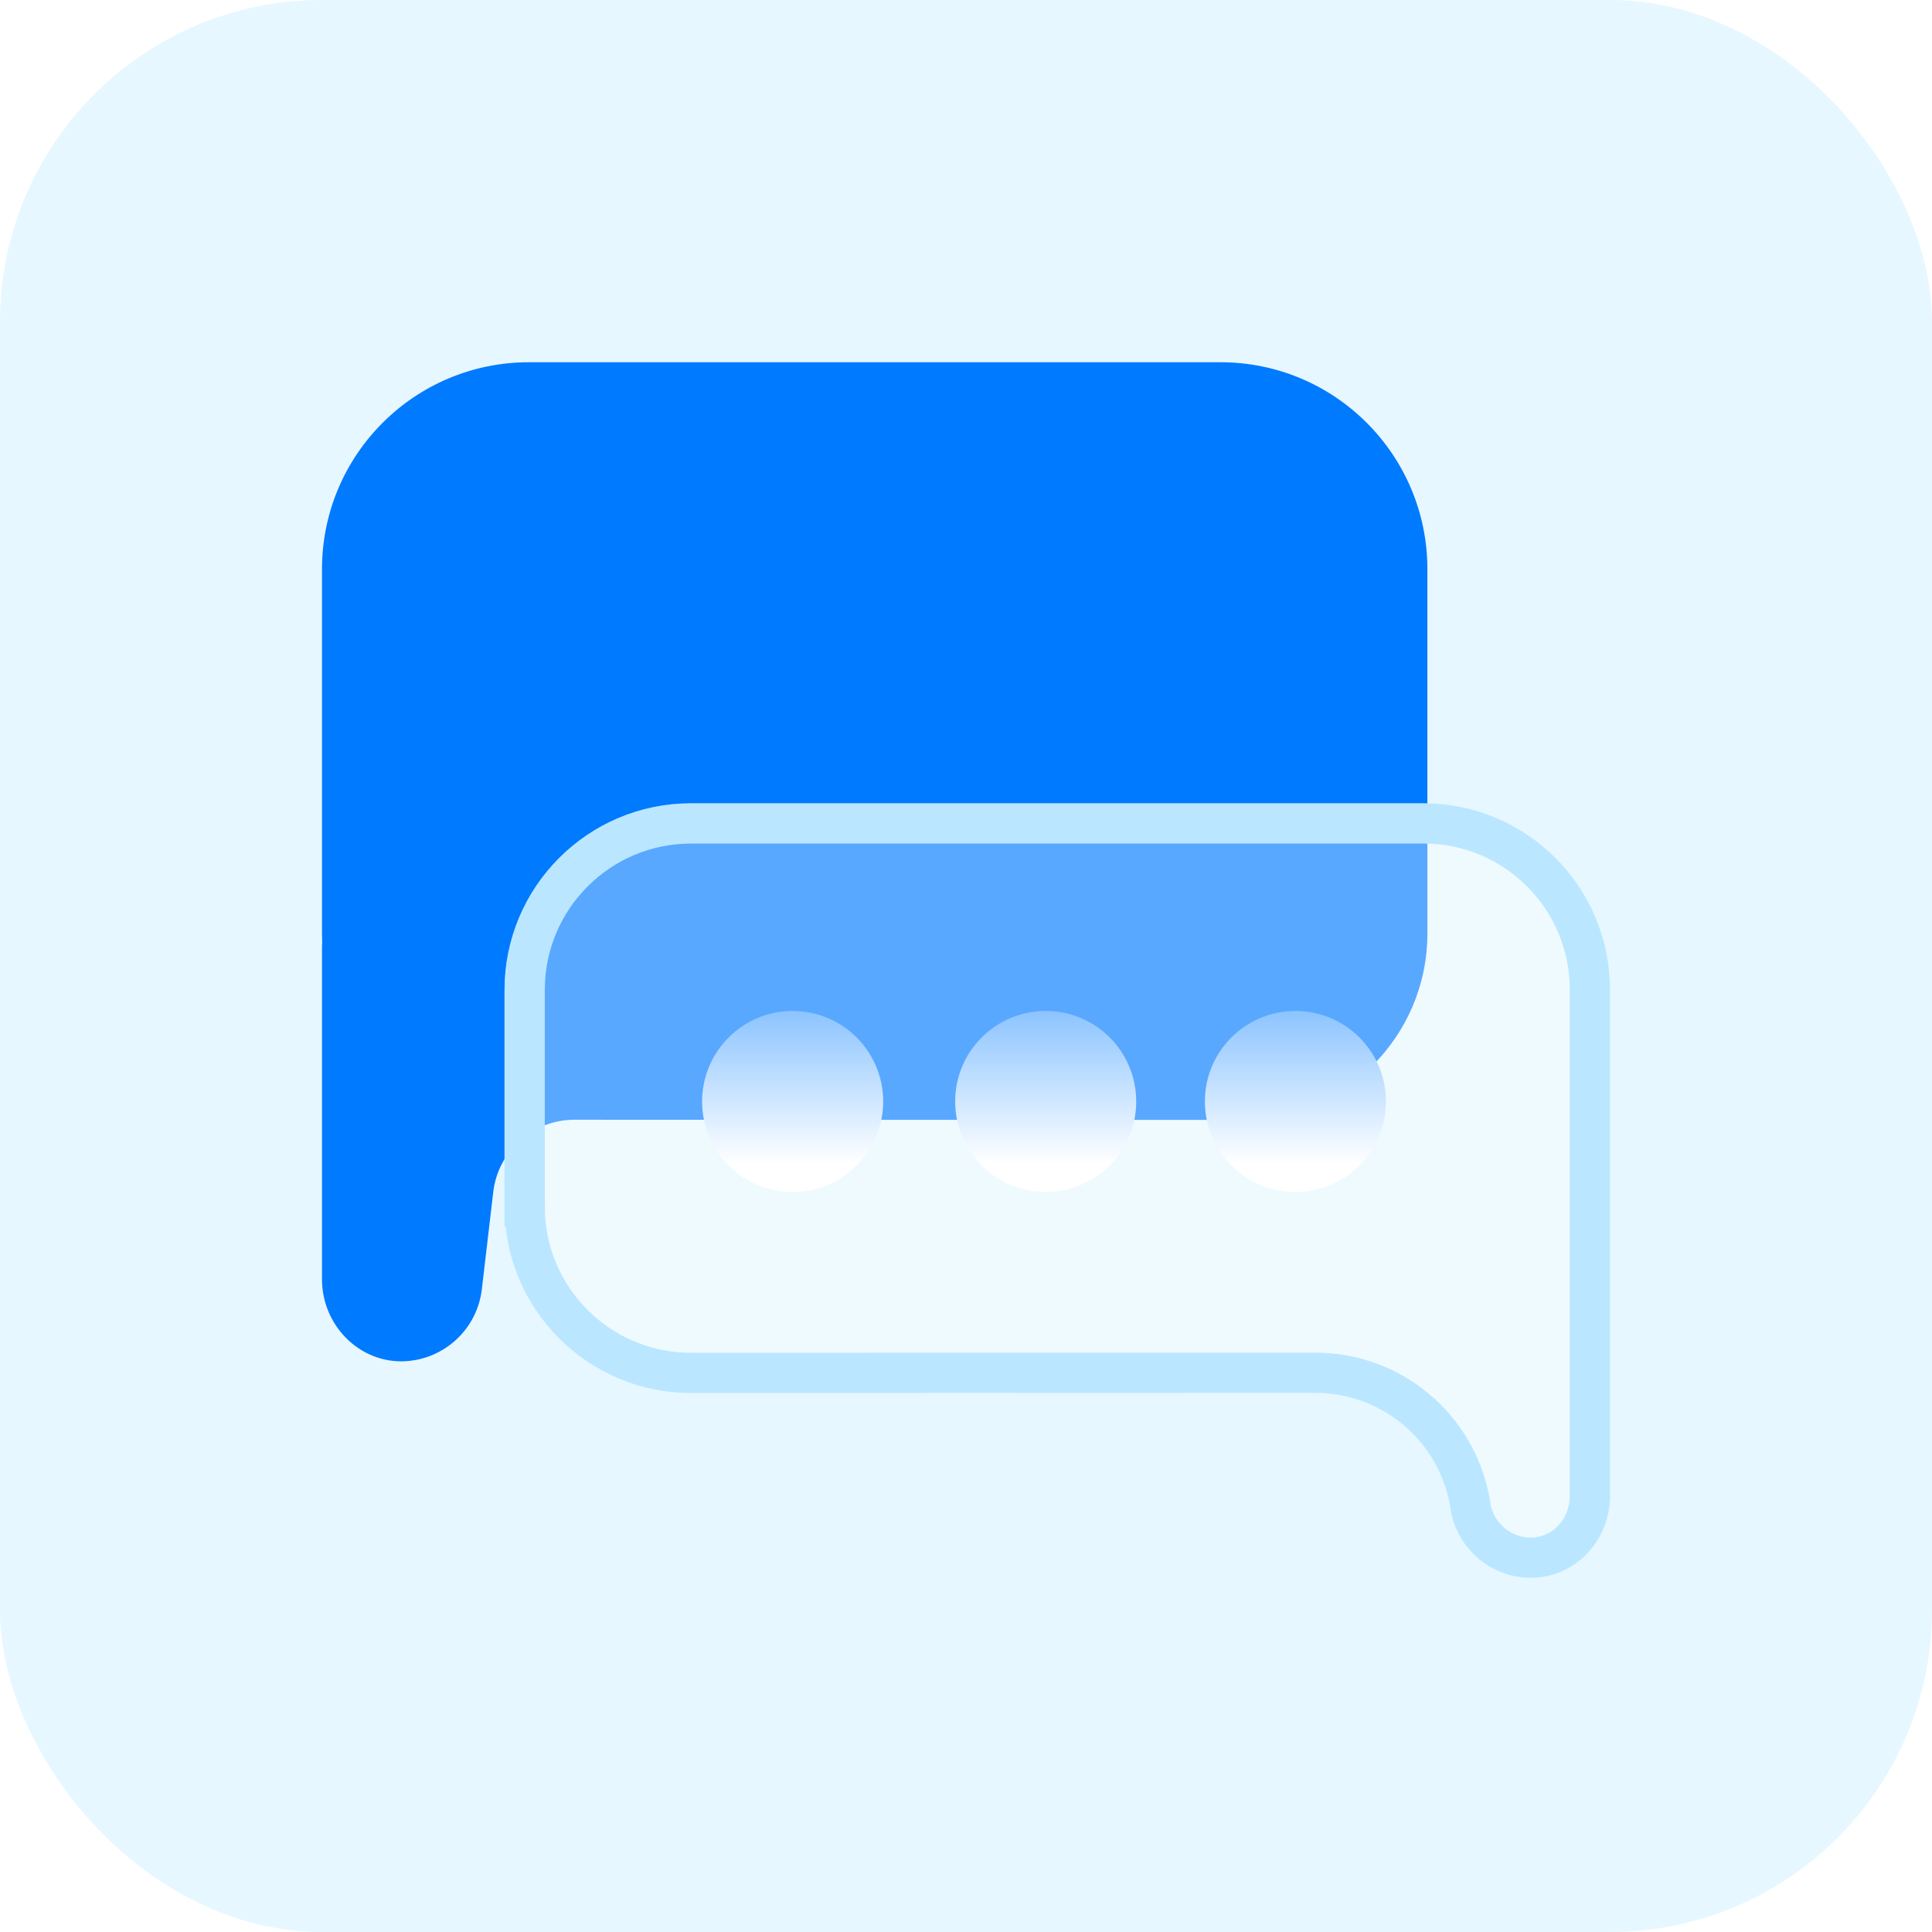
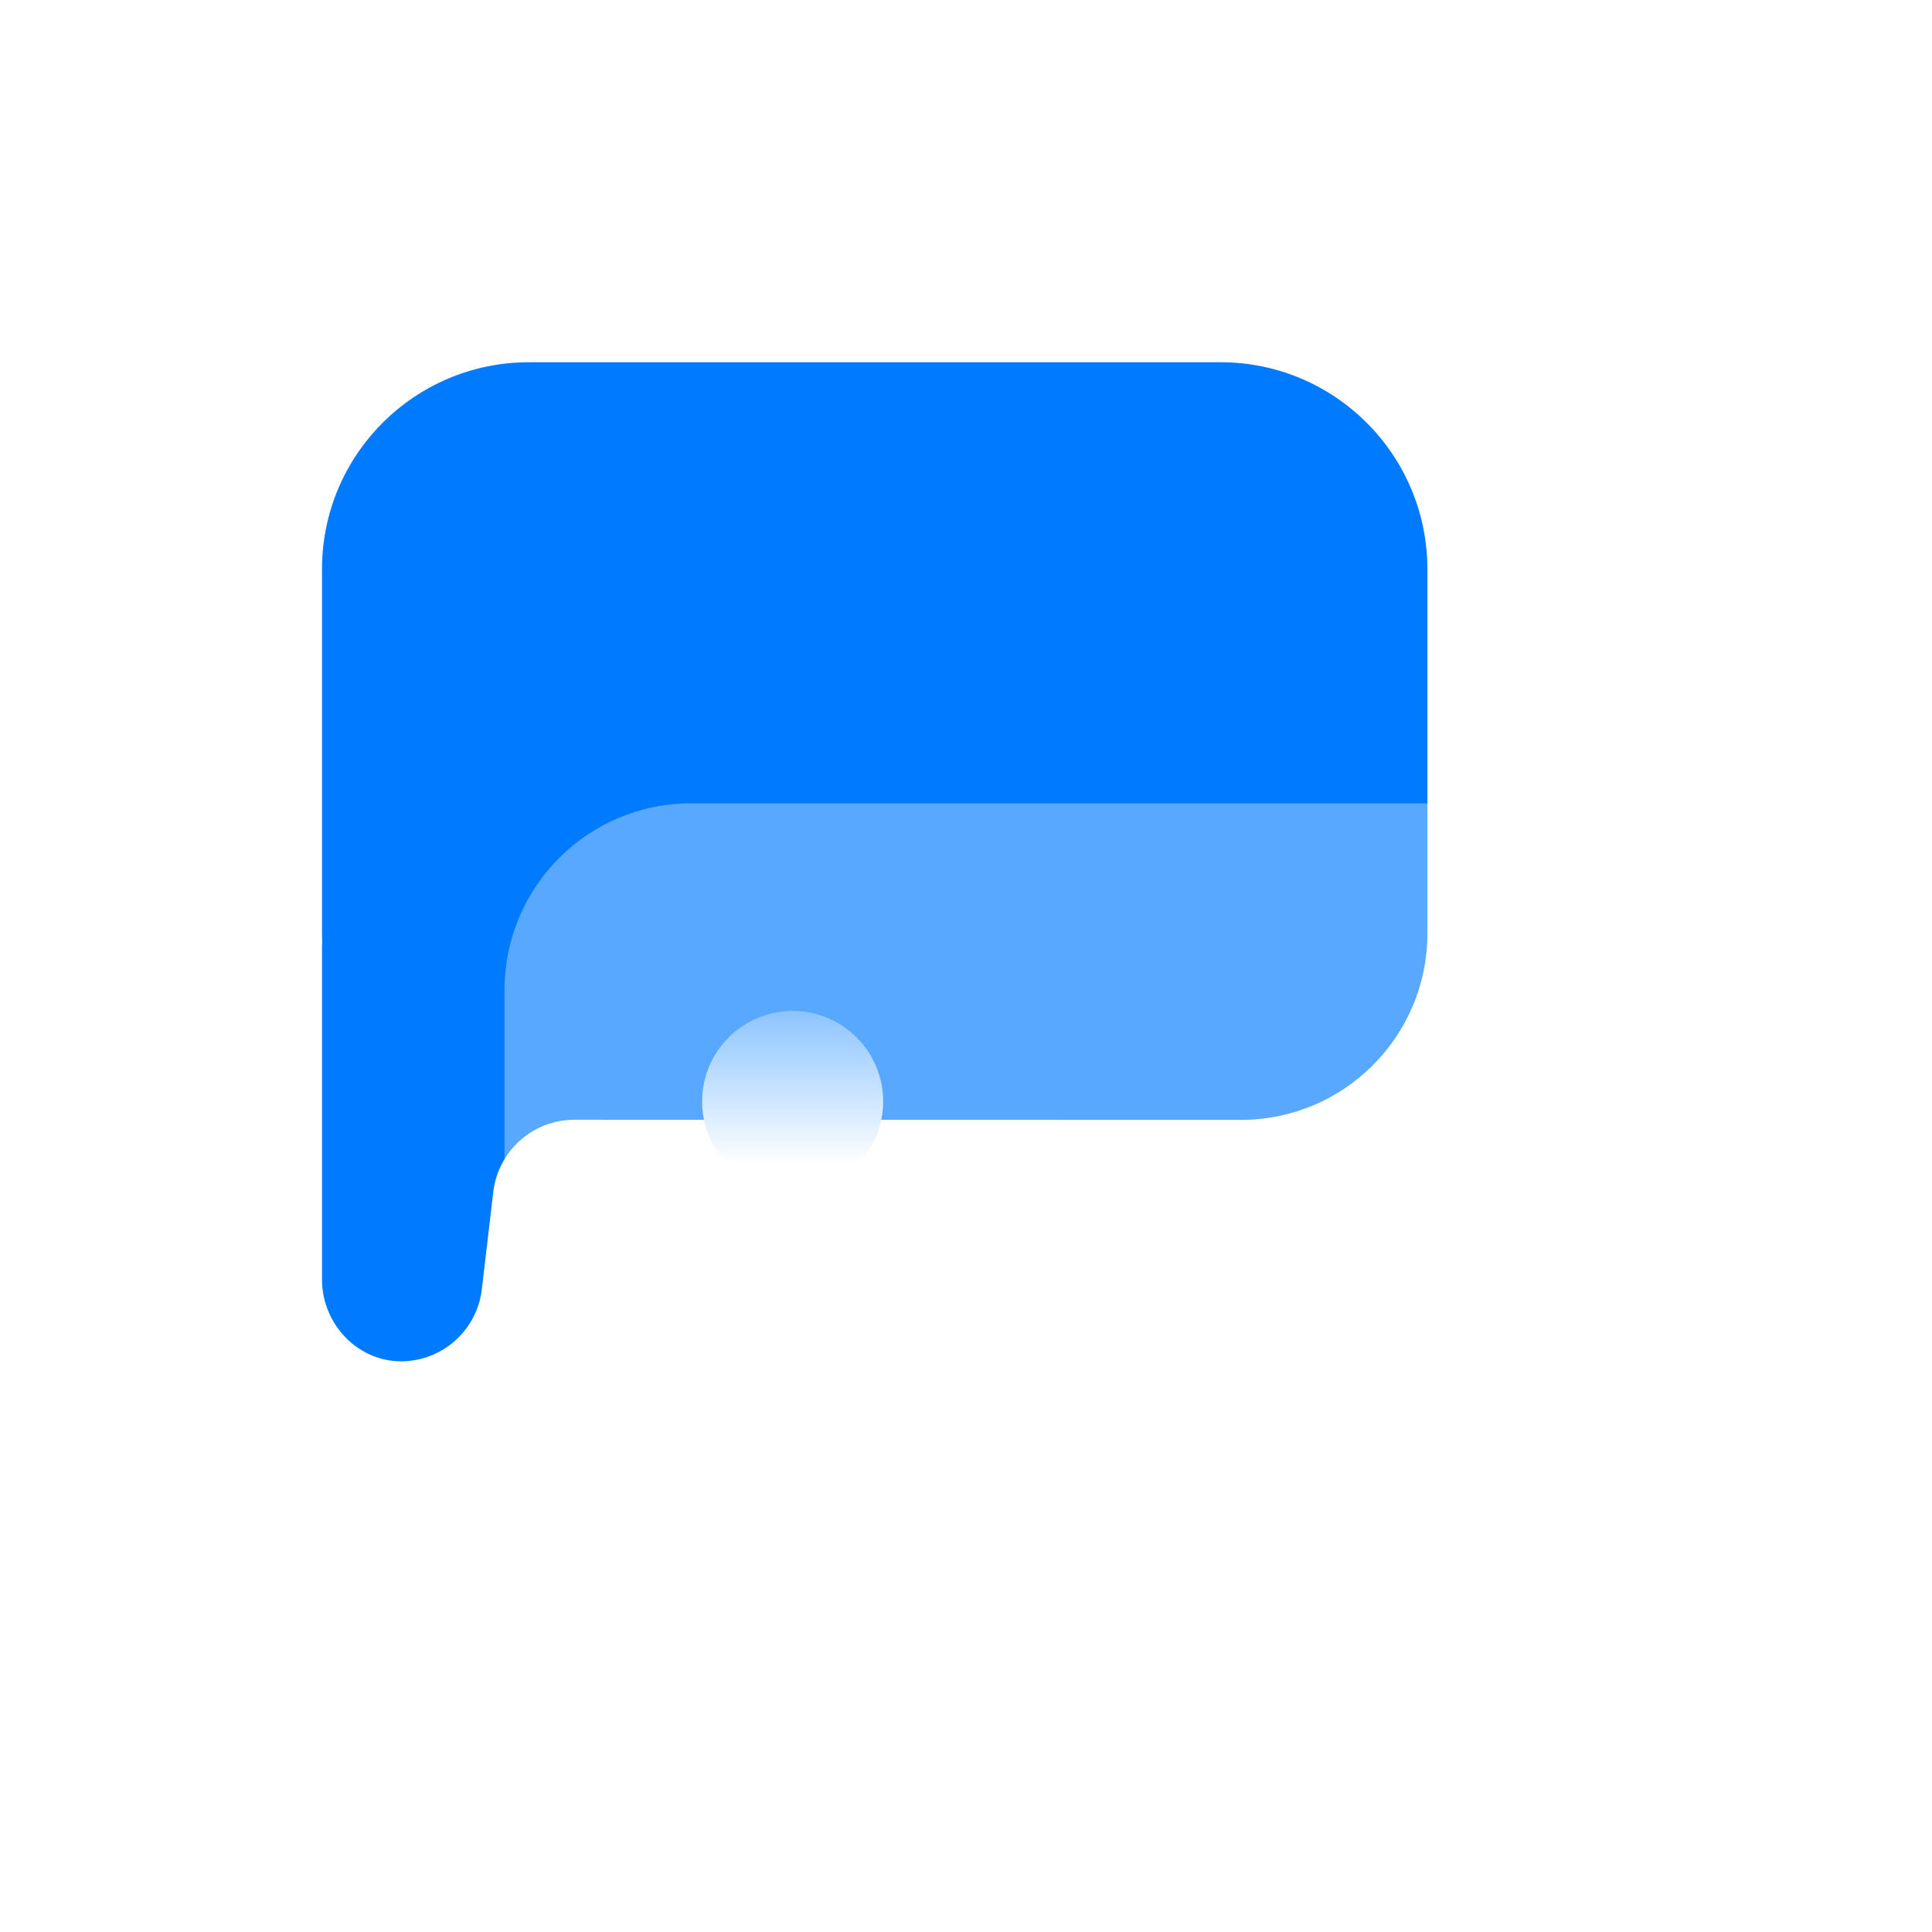
<svg xmlns="http://www.w3.org/2000/svg" width="48" height="48" viewBox="0 0 48 48" fill="none">
  <g id="about_content4_icon1">
-     <rect id="Rectangle 97" width="48" height="48" rx="8" fill="#E6F7FF" />
    <g id="Frame 102">
      <g id="Group 6">
        <path id="Vector" d="M30.323 9H13.14C10.3 9 8 11.302 8 14.14V23.191C8 23.265 8.002 23.336 8.005 23.41C8.002 23.447 8 23.482 8 23.521V31.787C8 32.925 8.933 33.879 10.069 33.819C11.048 33.766 11.856 33.016 11.971 32.032L12.255 29.612C12.376 28.592 13.241 27.82 14.269 27.82C18.896 27.823 30.833 27.823 30.833 27.823C33.389 27.823 35.463 25.749 35.463 23.193V14.142C35.463 11.302 33.161 9 30.323 9Z" fill="#007AFF" />
        <g id="Group">
          <g id="Vector_2" filter="url(#filter0_b_1022_10830)">
            <path d="M17.167 19.958H35.371C37.927 19.958 40 22.032 40 24.588V29.977C40 30.051 39.998 30.122 39.996 30.196C39.998 30.233 40 30.268 40 30.307V37.167C40 38.338 39.04 39.291 37.871 39.194C36.92 39.116 36.14 38.377 36.027 37.412C35.74 35.789 34.33 34.606 32.683 34.606C27.525 34.609 17.165 34.609 17.165 34.609C17.165 34.609 17.165 34.609 17.165 34.609C14.609 34.609 12.535 32.535 12.535 29.979C12.535 29.979 12.535 29.979 12.535 29.979C12.535 29.979 12.535 26.539 12.535 24.59C12.537 22.032 14.611 19.958 17.167 19.958Z" fill="white" fill-opacity="0.35" />
-             <path d="M39.496 30.181L39.495 30.204L39.497 30.227C39.499 30.268 39.5 30.286 39.5 30.307V37.167C39.5 38.069 38.767 38.767 37.913 38.696L37.913 38.696C37.196 38.637 36.608 38.08 36.523 37.354L36.522 37.339L36.519 37.325C36.191 35.463 34.572 34.106 32.683 34.106H32.683C30.104 34.108 26.224 34.108 22.99 34.108L18.864 34.109L17.62 34.109L17.282 34.109L17.195 34.109H17.172H17.166H17.165H17.165C14.885 34.109 13.035 32.259 13.035 29.979H12.535L13.035 29.979V29.979V29.979V29.979V29.978V29.978V29.977V29.977V29.976V29.975V29.975V29.974V29.973V29.972V29.971V29.969V29.968V29.967V29.965V29.964V29.962V29.961V29.959V29.957V29.955V29.953V29.951V29.949V29.947V29.945V29.943V29.94V29.938V29.935V29.933V29.93V29.927V29.924V29.922V29.919V29.916V29.913V29.909V29.906V29.903V29.9V29.896V29.893V29.889V29.886V29.882V29.878V29.874V29.87V29.866V29.862V29.858V29.854V29.85V29.846V29.841V29.837V29.832V29.828V29.823V29.818V29.814V29.809V29.804V29.799V29.794V29.789V29.784V29.779V29.773V29.768V29.763V29.757V29.752V29.746V29.741V29.735V29.729V29.723V29.717V29.712V29.706V29.699V29.693V29.687V29.681V29.675V29.668V29.662V29.655V29.649V29.642V29.636V29.629V29.622V29.616V29.609V29.602V29.595V29.588V29.581V29.574V29.566V29.559V29.552V29.544V29.537V29.53V29.522V29.515V29.507V29.499V29.491V29.484V29.476V29.468V29.46V29.452V29.444V29.436V29.428V29.419V29.411V29.403V29.395V29.386V29.378V29.369V29.361V29.352V29.343V29.335V29.326V29.317V29.308V29.3V29.291V29.282V29.273V29.264V29.254V29.245V29.236V29.227V29.218V29.208V29.199V29.189V29.18V29.17V29.161V29.151V29.141V29.132V29.122V29.112V29.102V29.092V29.082V29.073V29.062V29.052V29.042V29.032V29.022V29.012V29.002V28.991V28.981V28.971V28.96V28.95V28.939V28.928V28.918V28.907V28.897V28.886V28.875V28.864V28.854V28.843V28.832V28.821V28.81V28.799V28.788V28.777V28.766V28.755V28.744V28.732V28.721V28.71V28.698V28.687V28.676V28.664V28.653V28.641V28.63V28.618V28.607V28.595V28.583V28.572V28.56V28.548V28.536V28.524V28.513V28.501V28.489V28.477V28.465V28.453V28.441V28.429V28.417V28.405V28.392V28.38V28.368V28.356V28.344V28.331V28.319V28.307V28.294V28.282V28.269V28.257V28.244V28.232V28.22V28.207V28.194V28.182V28.169V28.156V28.144V28.131V28.118V28.105V28.093V28.08V28.067V28.054V28.041V28.028V28.015V28.003V27.99V27.977V27.964V27.951V27.938V27.924V27.911V27.898V27.885V27.872V27.859V27.846V27.832V27.819V27.806V27.793V27.779V27.766V27.753V27.739V27.726V27.713V27.699V27.686V27.672V27.659V27.645V27.632V27.619V27.605V27.591V27.578V27.564V27.551V27.537V27.524V27.51V27.496V27.483V27.469V27.455V27.442V27.428V27.414V27.401V27.387V27.373V27.359V27.346V27.332V27.318V27.304V27.29V27.276V27.263V27.249V27.235V27.221V27.207V27.193V27.18V27.166V27.152V27.138V27.124V27.11V27.096V27.082V27.068V27.054V27.04V27.026V27.012V26.998V26.984V26.97V26.956V26.942V26.928V26.914V26.9V26.886V26.872V26.858V26.844V26.83V26.816V26.802V26.788V26.774V26.76V26.746V26.732V26.718V26.704V26.69V26.675V26.661V26.647V26.633V26.619V26.605V26.591V26.577V26.563V26.549V26.535V26.521V26.507V26.493V26.479V26.465V26.451V26.436V26.422V26.409V26.394V26.38V26.366V26.352V26.338V26.324V26.31V26.296V26.282V26.268V26.254V26.24V26.226V26.212V26.198V26.184V26.171V26.157V26.143V26.129V26.115V26.101V26.087V26.073V26.059V26.045V26.032V26.018V26.004V25.99V25.976V25.962V25.949V25.935V25.921V25.907V25.893V25.88V25.866V25.852V25.838V25.825V25.811V25.797V25.784V25.77V25.756V25.743V25.729V25.716V25.702V25.689V25.675V25.662V25.648V25.634V25.621V25.608V25.594V25.581V25.567V25.554V25.54V25.527V25.514V25.5V25.487V25.474V25.46V25.447V25.434V25.421V25.408V25.394V25.381V25.368V25.355V25.342V25.329V25.316V25.303V25.29V25.277V25.264V25.251V25.238V25.225V25.212V25.199V25.186V25.174V25.161V25.148V25.135V25.122V25.11V25.097V25.084V25.072V25.059V25.047V25.034V25.022V25.009V24.997V24.984V24.972V24.959V24.947V24.935V24.922V24.91V24.898V24.886V24.873V24.861V24.849V24.837V24.825V24.813V24.801V24.789V24.777V24.765V24.753V24.741V24.73V24.718V24.706V24.694V24.683V24.671V24.659V24.648V24.636V24.625V24.613V24.602V24.59C13.037 22.308 14.887 20.458 17.167 20.458H35.371C37.651 20.458 39.5 22.308 39.5 24.588V29.977C39.5 30.041 39.498 30.103 39.496 30.177L39.496 30.181Z" stroke="#BAE7FF" />
          </g>
        </g>
        <path id="Vector_3" d="M19.693 29.614C20.935 29.614 21.942 28.608 21.942 27.366C21.942 26.123 20.935 25.117 19.693 25.117C18.451 25.117 17.444 26.123 17.444 27.366C17.444 28.608 18.451 29.614 19.693 29.614Z" fill="url(#paint0_linear_1022_10830)" />
-         <path id="Vector_4" d="M25.98 29.614C27.222 29.614 28.229 28.608 28.229 27.366C28.229 26.123 27.222 25.117 25.98 25.117C24.738 25.117 23.731 26.123 23.731 27.366C23.731 28.608 24.738 29.614 25.98 29.614Z" fill="url(#paint1_linear_1022_10830)" />
-         <path id="Vector_5" d="M32.184 29.614C33.426 29.614 34.433 28.608 34.433 27.366C34.433 26.123 33.426 25.117 32.184 25.117C30.942 25.117 29.935 26.123 29.935 27.366C29.935 28.608 30.942 29.614 32.184 29.614Z" fill="url(#paint2_linear_1022_10830)" />
      </g>
    </g>
  </g>
  <defs>
    <filter id="filter0_b_1022_10830" x="8.535" y="15.958" width="35.465" height="27.243" filterUnits="userSpaceOnUse" color-interpolation-filters="sRGB">
      <feFlood flood-opacity="0" result="BackgroundImageFix" />
      <feGaussianBlur in="BackgroundImageFix" stdDeviation="2" />
      <feComposite in2="SourceAlpha" operator="in" result="effect1_backgroundBlur_1022_10830" />
      <feBlend mode="normal" in="SourceGraphic" in2="effect1_backgroundBlur_1022_10830" result="shape" />
    </filter>
    <linearGradient id="paint0_linear_1022_10830" x1="19.693" y1="29.614" x2="19.693" y2="25.117" gradientUnits="userSpaceOnUse">
      <stop offset="0.155" stop-color="white" />
      <stop offset="1" stop-color="#8CC4FF" />
    </linearGradient>
    <linearGradient id="paint1_linear_1022_10830" x1="25.98" y1="29.614" x2="25.98" y2="25.117" gradientUnits="userSpaceOnUse">
      <stop offset="0.155" stop-color="white" />
      <stop offset="1" stop-color="#8CC4FF" />
    </linearGradient>
    <linearGradient id="paint2_linear_1022_10830" x1="32.184" y1="29.614" x2="32.184" y2="25.117" gradientUnits="userSpaceOnUse">
      <stop offset="0.155" stop-color="white" />
      <stop offset="1" stop-color="#8CC4FF" />
    </linearGradient>
  </defs>
</svg>